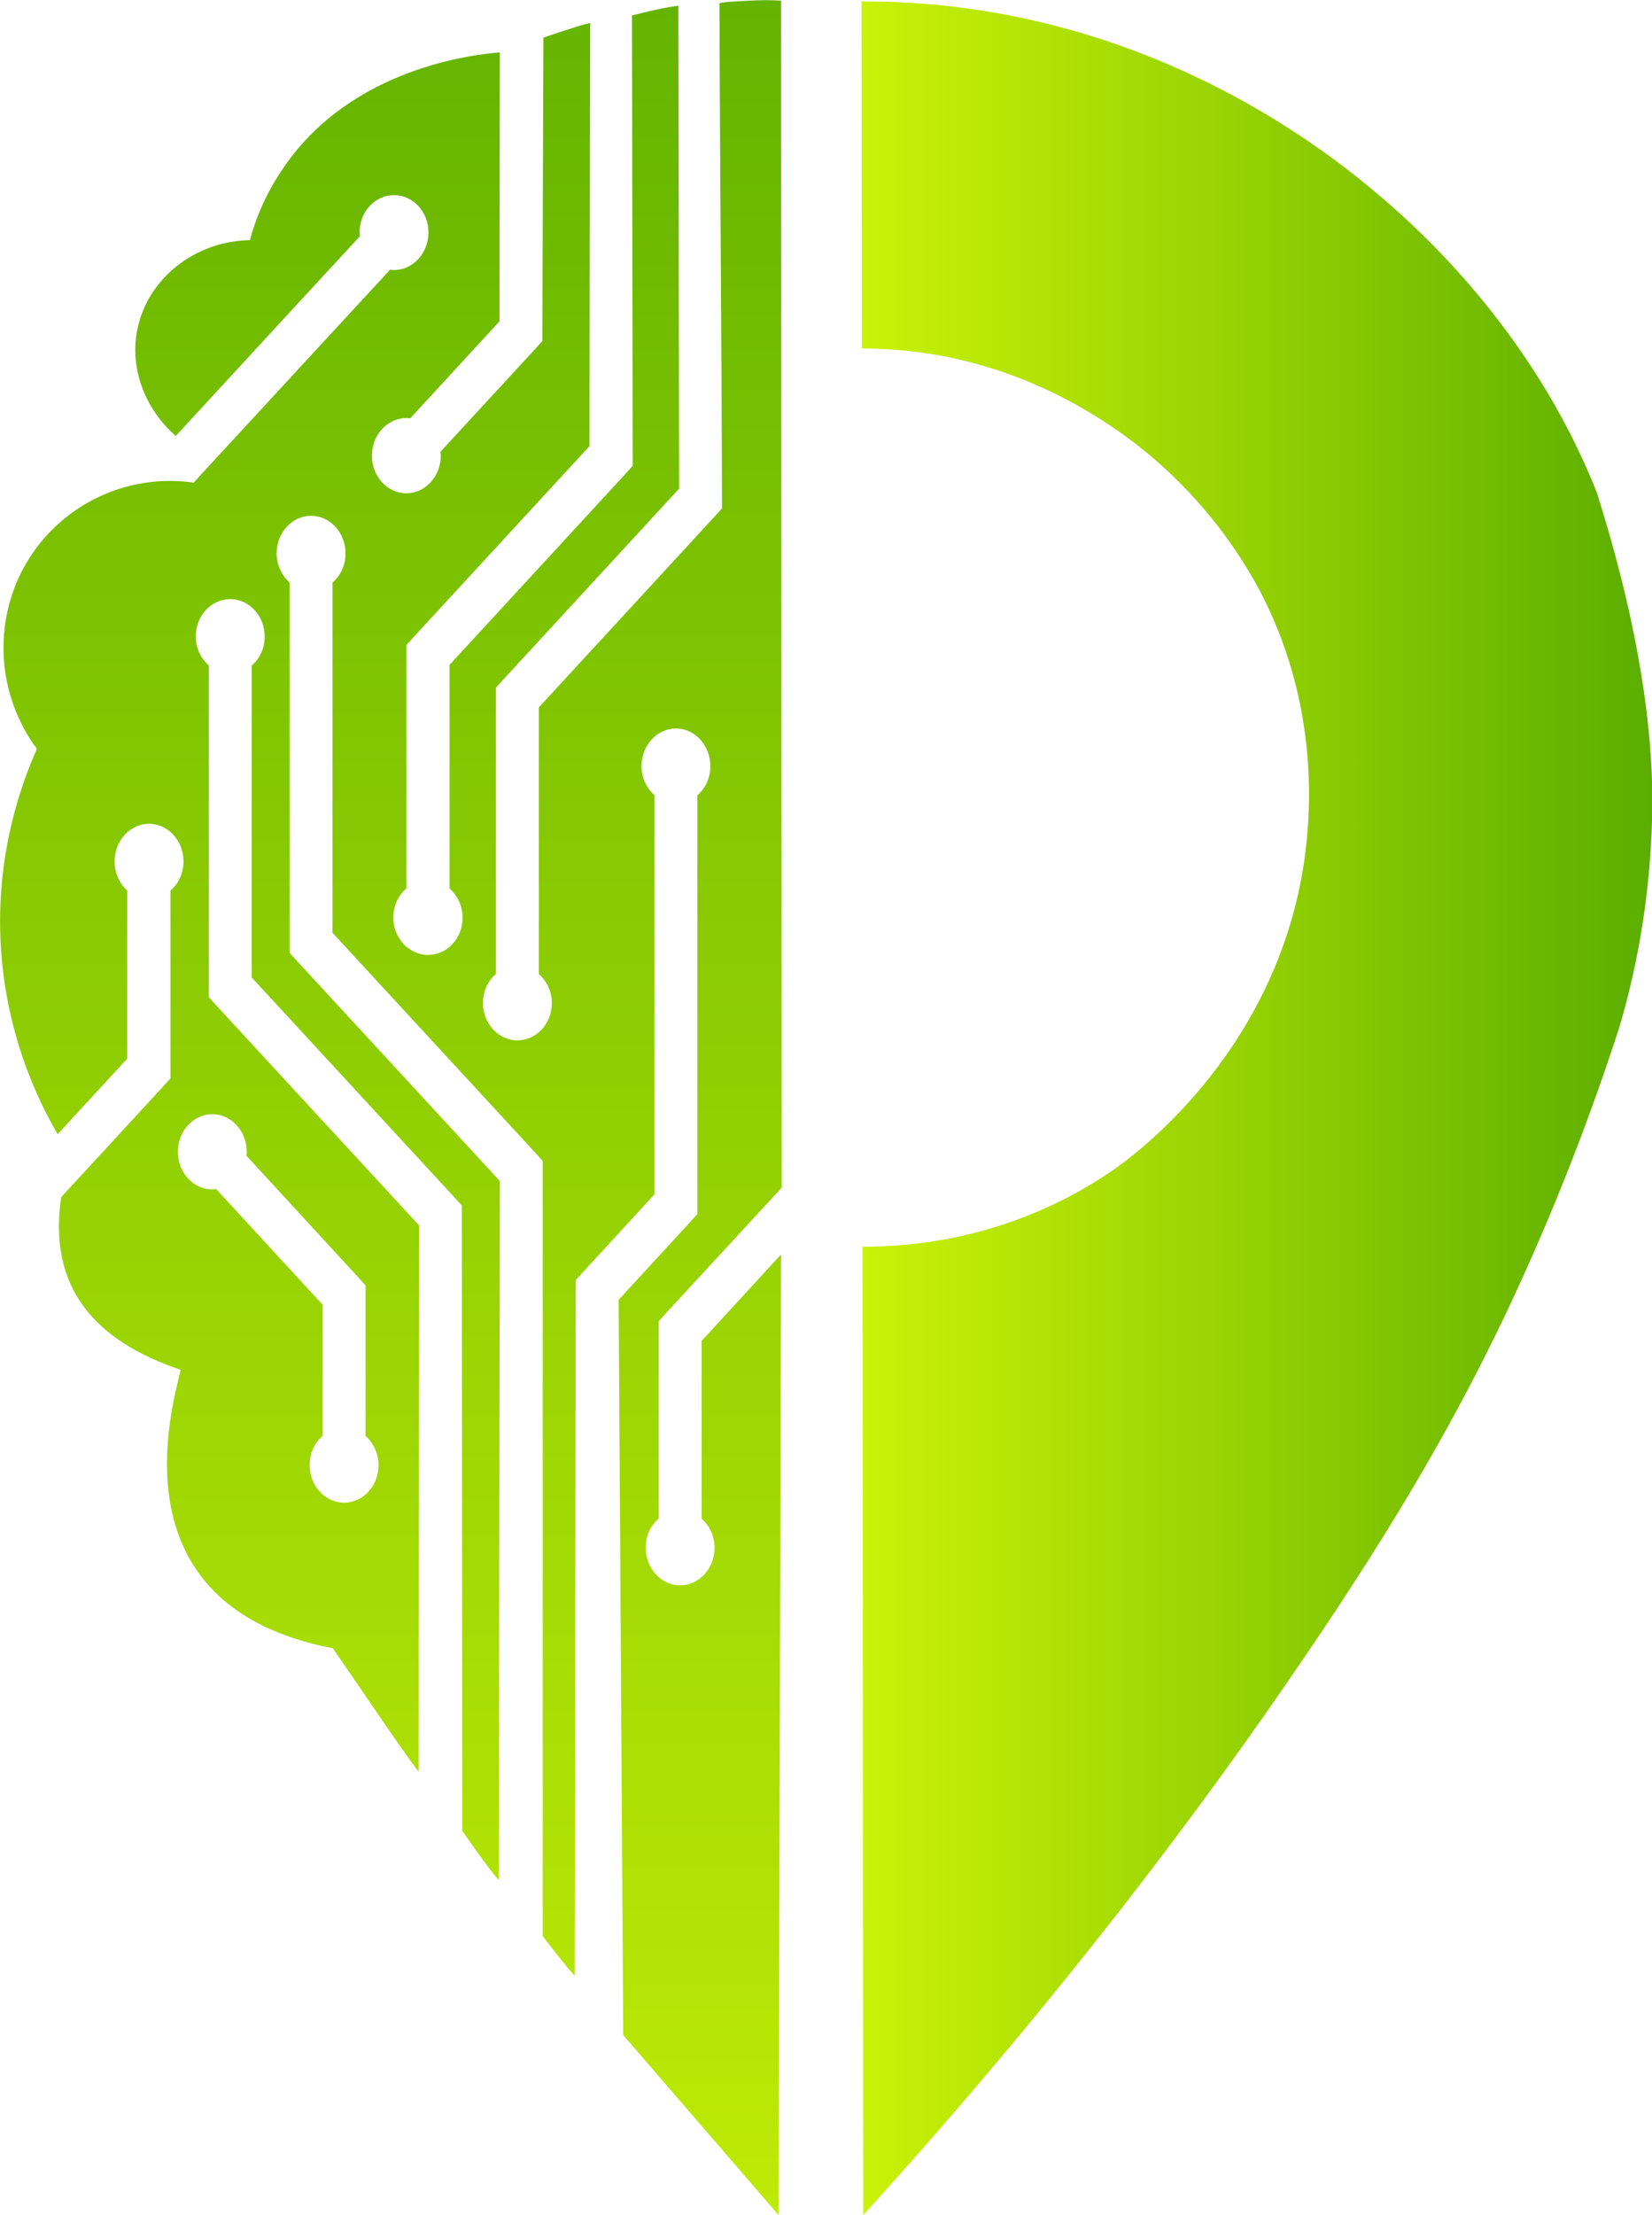
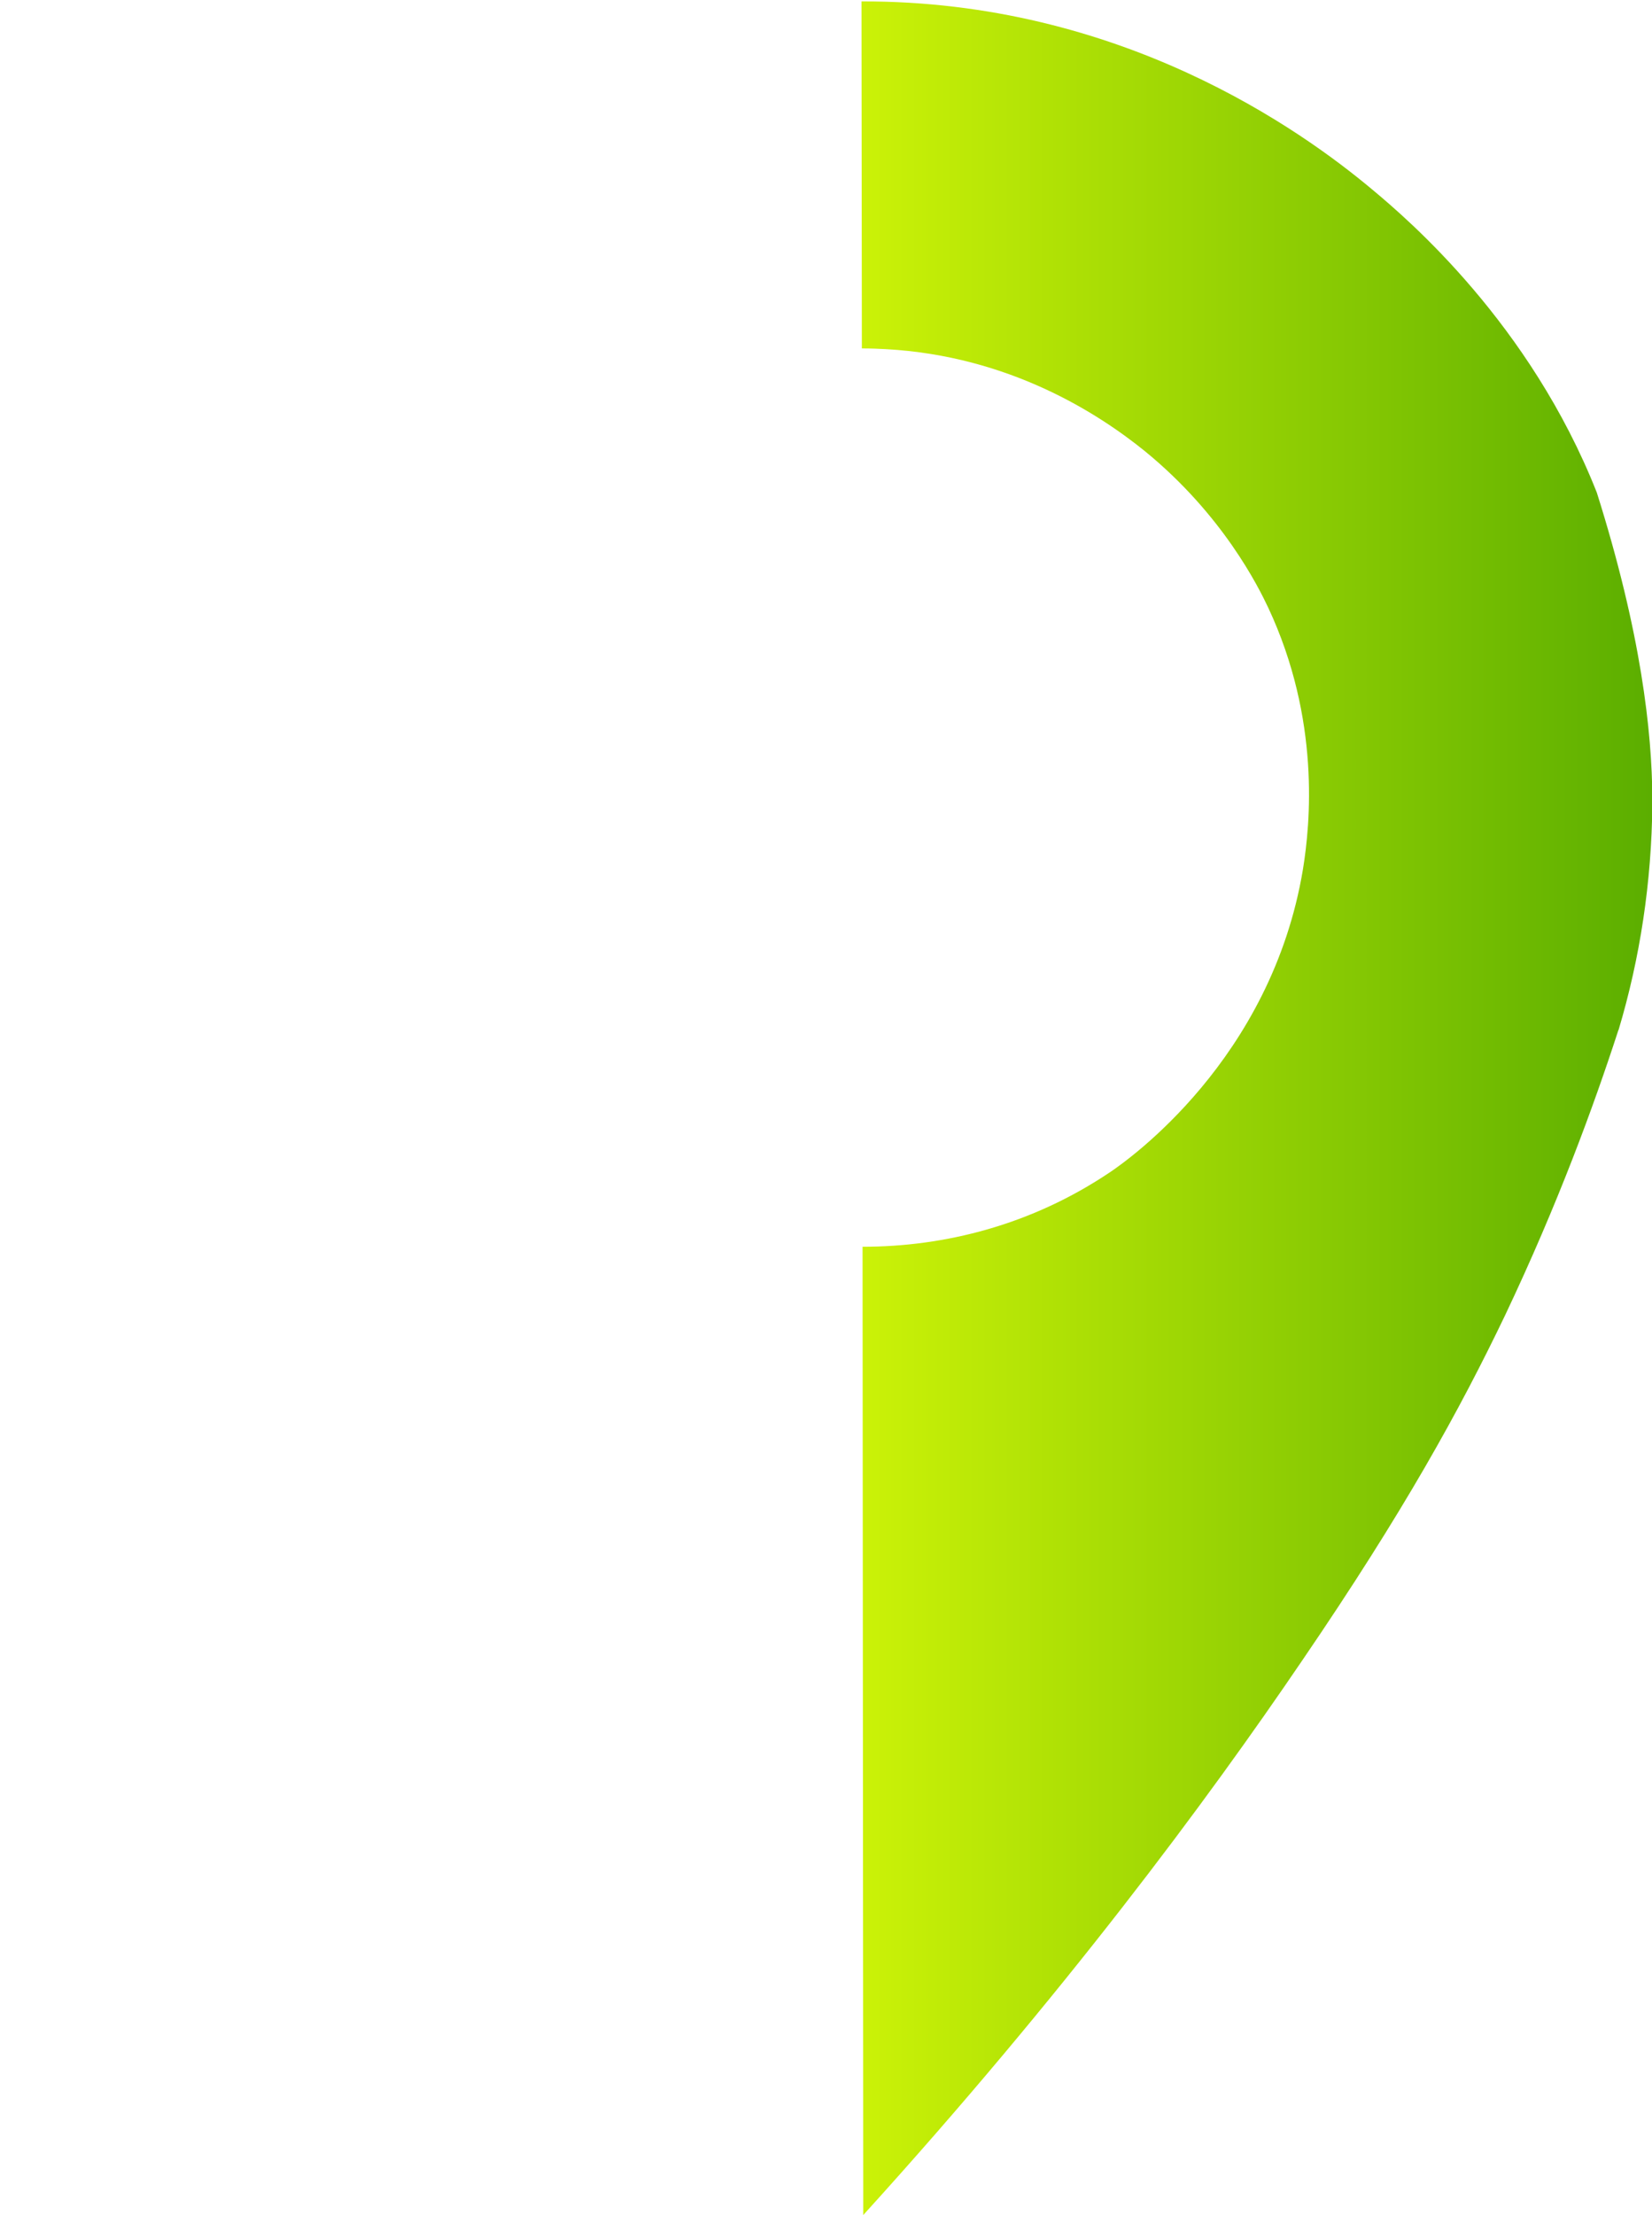
<svg xmlns="http://www.w3.org/2000/svg" version="1.1" id="Capa_1" x="0px" y="0px" viewBox="0 0 47 63" style="enable-background:new 0 0 47 63;" xml:space="preserve">
  <style type="text/css">
	.st0{fill-rule:evenodd;clip-rule:evenodd;fill:url(#SVGID_1_);}
	.st1{fill:url(#SVGID_2_);}
</style>
  <g>
    <linearGradient id="SVGID_1_" gradientUnits="userSpaceOnUse" x1="11.108" y1="72.38" x2="11.108" y2="-7.03">
      <stop offset="0" style="stop-color:#CBF207" />
      <stop offset="1" style="stop-color:#5BAE00" />
    </linearGradient>
-     <path class="st0" d="M22.22,0.02c-0.27-0.02-0.57-0.02-0.91,0c-0.3,0.02-0.6,0.02-0.84,0.07c0.01,4.68,0.06,9.41,0.07,14.09v0.28   l-0.18,0.2l-5.03,5.46v7.58c0.22,0.2,0.37,0.49,0.37,0.83c0,0.59-0.44,1.06-0.98,1.06c-0.54,0-0.98-0.48-0.98-1.06   c0-0.34,0.14-0.63,0.37-0.83v-7.86v-0.28l0.18-0.2l5.03-5.46c-0.01-4.58-0.01-9.16-0.02-13.74c-0.34,0.05-0.68,0.12-1.04,0.21   c-0.09,0.02-0.19,0.05-0.28,0.07L18,12.97v0.28l-0.18,0.2l-5.03,5.46v6.36c0.22,0.2,0.37,0.49,0.37,0.83   c0,0.34-0.14,0.63-0.37,0.83v0.01h-0.01c-0.17,0.14-0.38,0.22-0.6,0.22c-0.23,0-0.43-0.08-0.6-0.22h-0.02v-0.01   c-0.22-0.2-0.37-0.49-0.37-0.83c0-0.34,0.14-0.63,0.37-0.83v-6.64v-0.28l0.18-0.2l5.03-5.46c0.01-4.01,0.01-8.03,0.02-12.04   c-0.23,0.06-0.46,0.13-0.7,0.21C15.87,0.93,15.67,1,15.46,1.07c-0.01,2.78-0.02,5.56-0.03,8.35v0.28l-0.18,0.2l-2.72,2.95   c0,0.04,0.01,0.08,0.01,0.11c0,0.59-0.44,1.07-0.98,1.07c-0.54,0-0.98-0.48-0.98-1.07c0-0.59,0.44-1.07,0.98-1.07   c0.04,0,0.07,0,0.11,0.01l2.54-2.76c0-2.55,0.01-5.1,0.01-7.65c-0.73,0.06-4.2,0.43-6.14,3.26C7.58,5.47,7.28,6.19,7.11,6.83   c-1.59,0.03-2.91,1.11-3.2,2.53C3.68,10.45,4.11,11.62,5,12.4l3.77-4.09l1.47-1.59c0-0.04-0.01-0.07-0.01-0.11   c0-0.59,0.44-1.06,0.98-1.06c0.54,0,0.98,0.47,0.98,1.06c0,0.59-0.44,1.07-0.98,1.07c-0.04,0-0.07,0-0.11-0.01L9.63,9.26   l-3.95,4.28l-0.16,0.18l0.01,0.01c-1.95-0.29-3.87,0.66-4.83,2.37c-0.91,1.63-0.78,3.68,0.35,5.2c-0.43,0.97-1.13,2.87-1.04,5.34   c0.1,2.71,1.09,4.69,1.63,5.62l1.98-2.15v-4.78c-0.22-0.2-0.36-0.49-0.36-0.83c0-0.59,0.44-1.07,0.98-1.07   c0.54,0,0.98,0.48,0.98,1.07c0,0.34-0.14,0.63-0.37,0.83v5.06v0.28l-0.18,0.2l-2.93,3.18c-0.38,2.59,0.97,4.09,3.4,4.91   c-0.23,1.02-1.96,6.71,4.33,7.92c0.49,0.7,1.95,2.88,2.44,3.51l0.01-15.54l-5.8-6.29l-0.18-0.2v-0.28v-9.15   c-0.22-0.2-0.37-0.49-0.37-0.83c0-0.59,0.44-1.06,0.98-1.06c0.54,0,0.98,0.48,0.98,1.06c0,0.34-0.14,0.64-0.37,0.83v8.87l5.8,6.29   l0.18,0.2v0.28l0.01,17.5c0,0,0.77,1.12,1.04,1.4l0.03-19.88l-5.8-6.29l-0.18-0.2v-0.28V16.57c-0.22-0.2-0.37-0.5-0.37-0.83   c0-0.59,0.44-1.07,0.98-1.07c0.54,0,0.98,0.48,0.98,1.07c0,0.34-0.14,0.63-0.37,0.83v9.96l5.8,6.29l0.18,0.2v0.28l0,21.77   c0.28,0.35,0.7,0.91,0.91,1.12l0.03-19.5v-0.28l0.18-0.2l2.06-2.24V22.62c-0.22-0.2-0.37-0.49-0.37-0.83   c0-0.59,0.44-1.07,0.98-1.07c0.54,0,0.98,0.48,0.98,1.07c0,0.34-0.14,0.63-0.37,0.83v11.63v0.28l-0.18,0.2l-2.06,2.24l0.13,20.91   L22.15,63l0.07-27.32l-2.26,2.46v5.05c0.22,0.2,0.37,0.49,0.37,0.83c0,0.59-0.44,1.07-0.98,1.07c-0.54,0-0.98-0.48-0.98-1.07   c0-0.34,0.14-0.63,0.37-0.83v-5.33v-0.28l0.18-0.2l3.32-3.6L22.22,0.02z M7.01,32.87l3.21,3.49l0.18,0.2v0.28v4   c0.22,0.2,0.37,0.5,0.37,0.83c0,0.59-0.44,1.07-0.98,1.07s-0.98-0.48-0.98-1.07c0-0.34,0.14-0.64,0.37-0.83v-3.73l-3.03-3.29   c-0.03,0-0.07,0.01-0.11,0.01c-0.54,0-0.98-0.48-0.98-1.07c0-0.59,0.44-1.07,0.98-1.07c0.54,0,0.98,0.48,0.98,1.07   C7.02,32.8,7.02,32.83,7.01,32.87L7.01,32.87z" />
    <g>
      <linearGradient id="SVGID_2_" gradientUnits="userSpaceOnUse" x1="24.513" y1="31.52" x2="47" y2="31.52">
        <stop offset="0" style="stop-color:#CBF207" />
        <stop offset="1" style="stop-color:#5BAE00" />
      </linearGradient>
      <path class="st1" d="M45.43,14.01c-1.9-4.81-5.37-7.77-6.39-8.62c-2.03-1.7-7.17-5.37-14.53-5.35l0.01,9.87    c0.26,0,0.48,0.01,0.67,0.02c3.53,0.19,6.07,1.84,7.38,2.9c2.23,1.82,3.24,3.88,3.51,4.45c1.49,3.18,1.2,6.15,0.99,7.44    c-0.9,5.43-5,8.29-5.49,8.62c-2.23,1.5-4.7,2.12-7.04,2.12L24.56,63c5.7-6.28,9.77-11.77,12.5-15.79c2.88-4.22,4.47-7.11,5.76-9.8    c1.51-3.18,2.53-5.98,3.21-8.07c0,0,0.01-0.04,0.02-0.05c0.61-2.04,0.94-4.2,0.96-6.43c0,0,0-0.07,0-0.14    C47,20.81,46.69,18,45.43,14.01z" />
    </g>
  </g>
</svg>